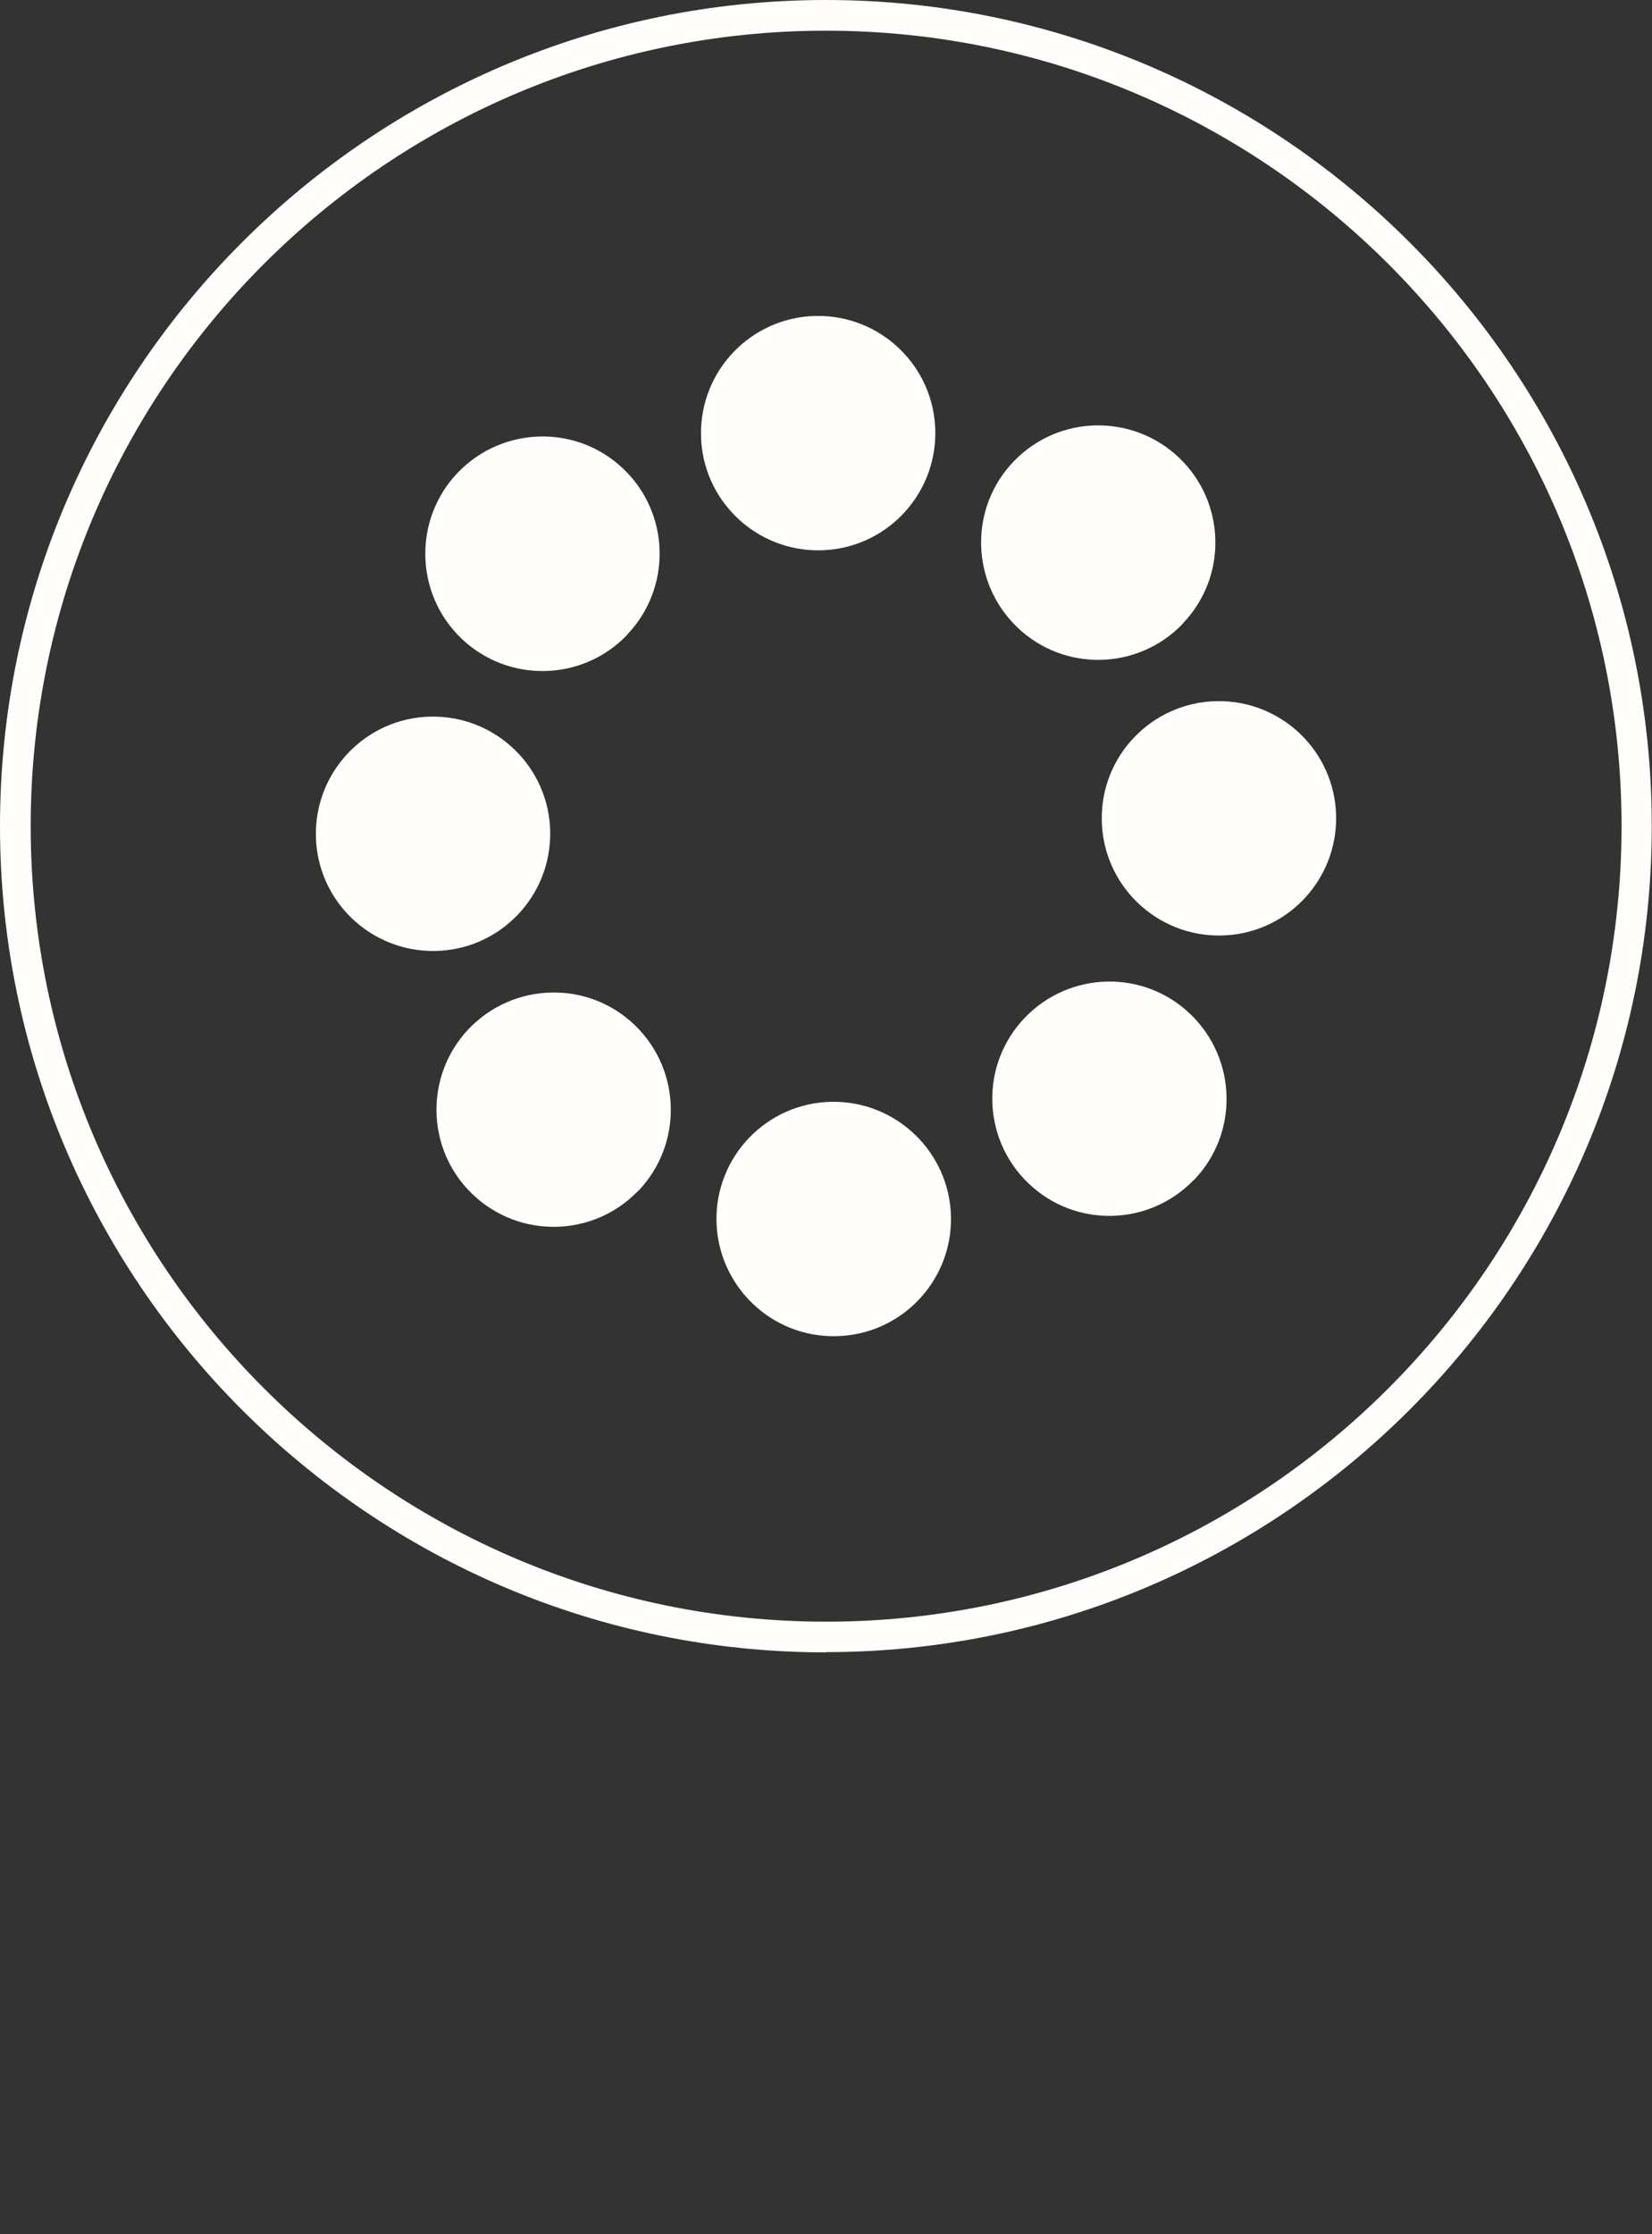
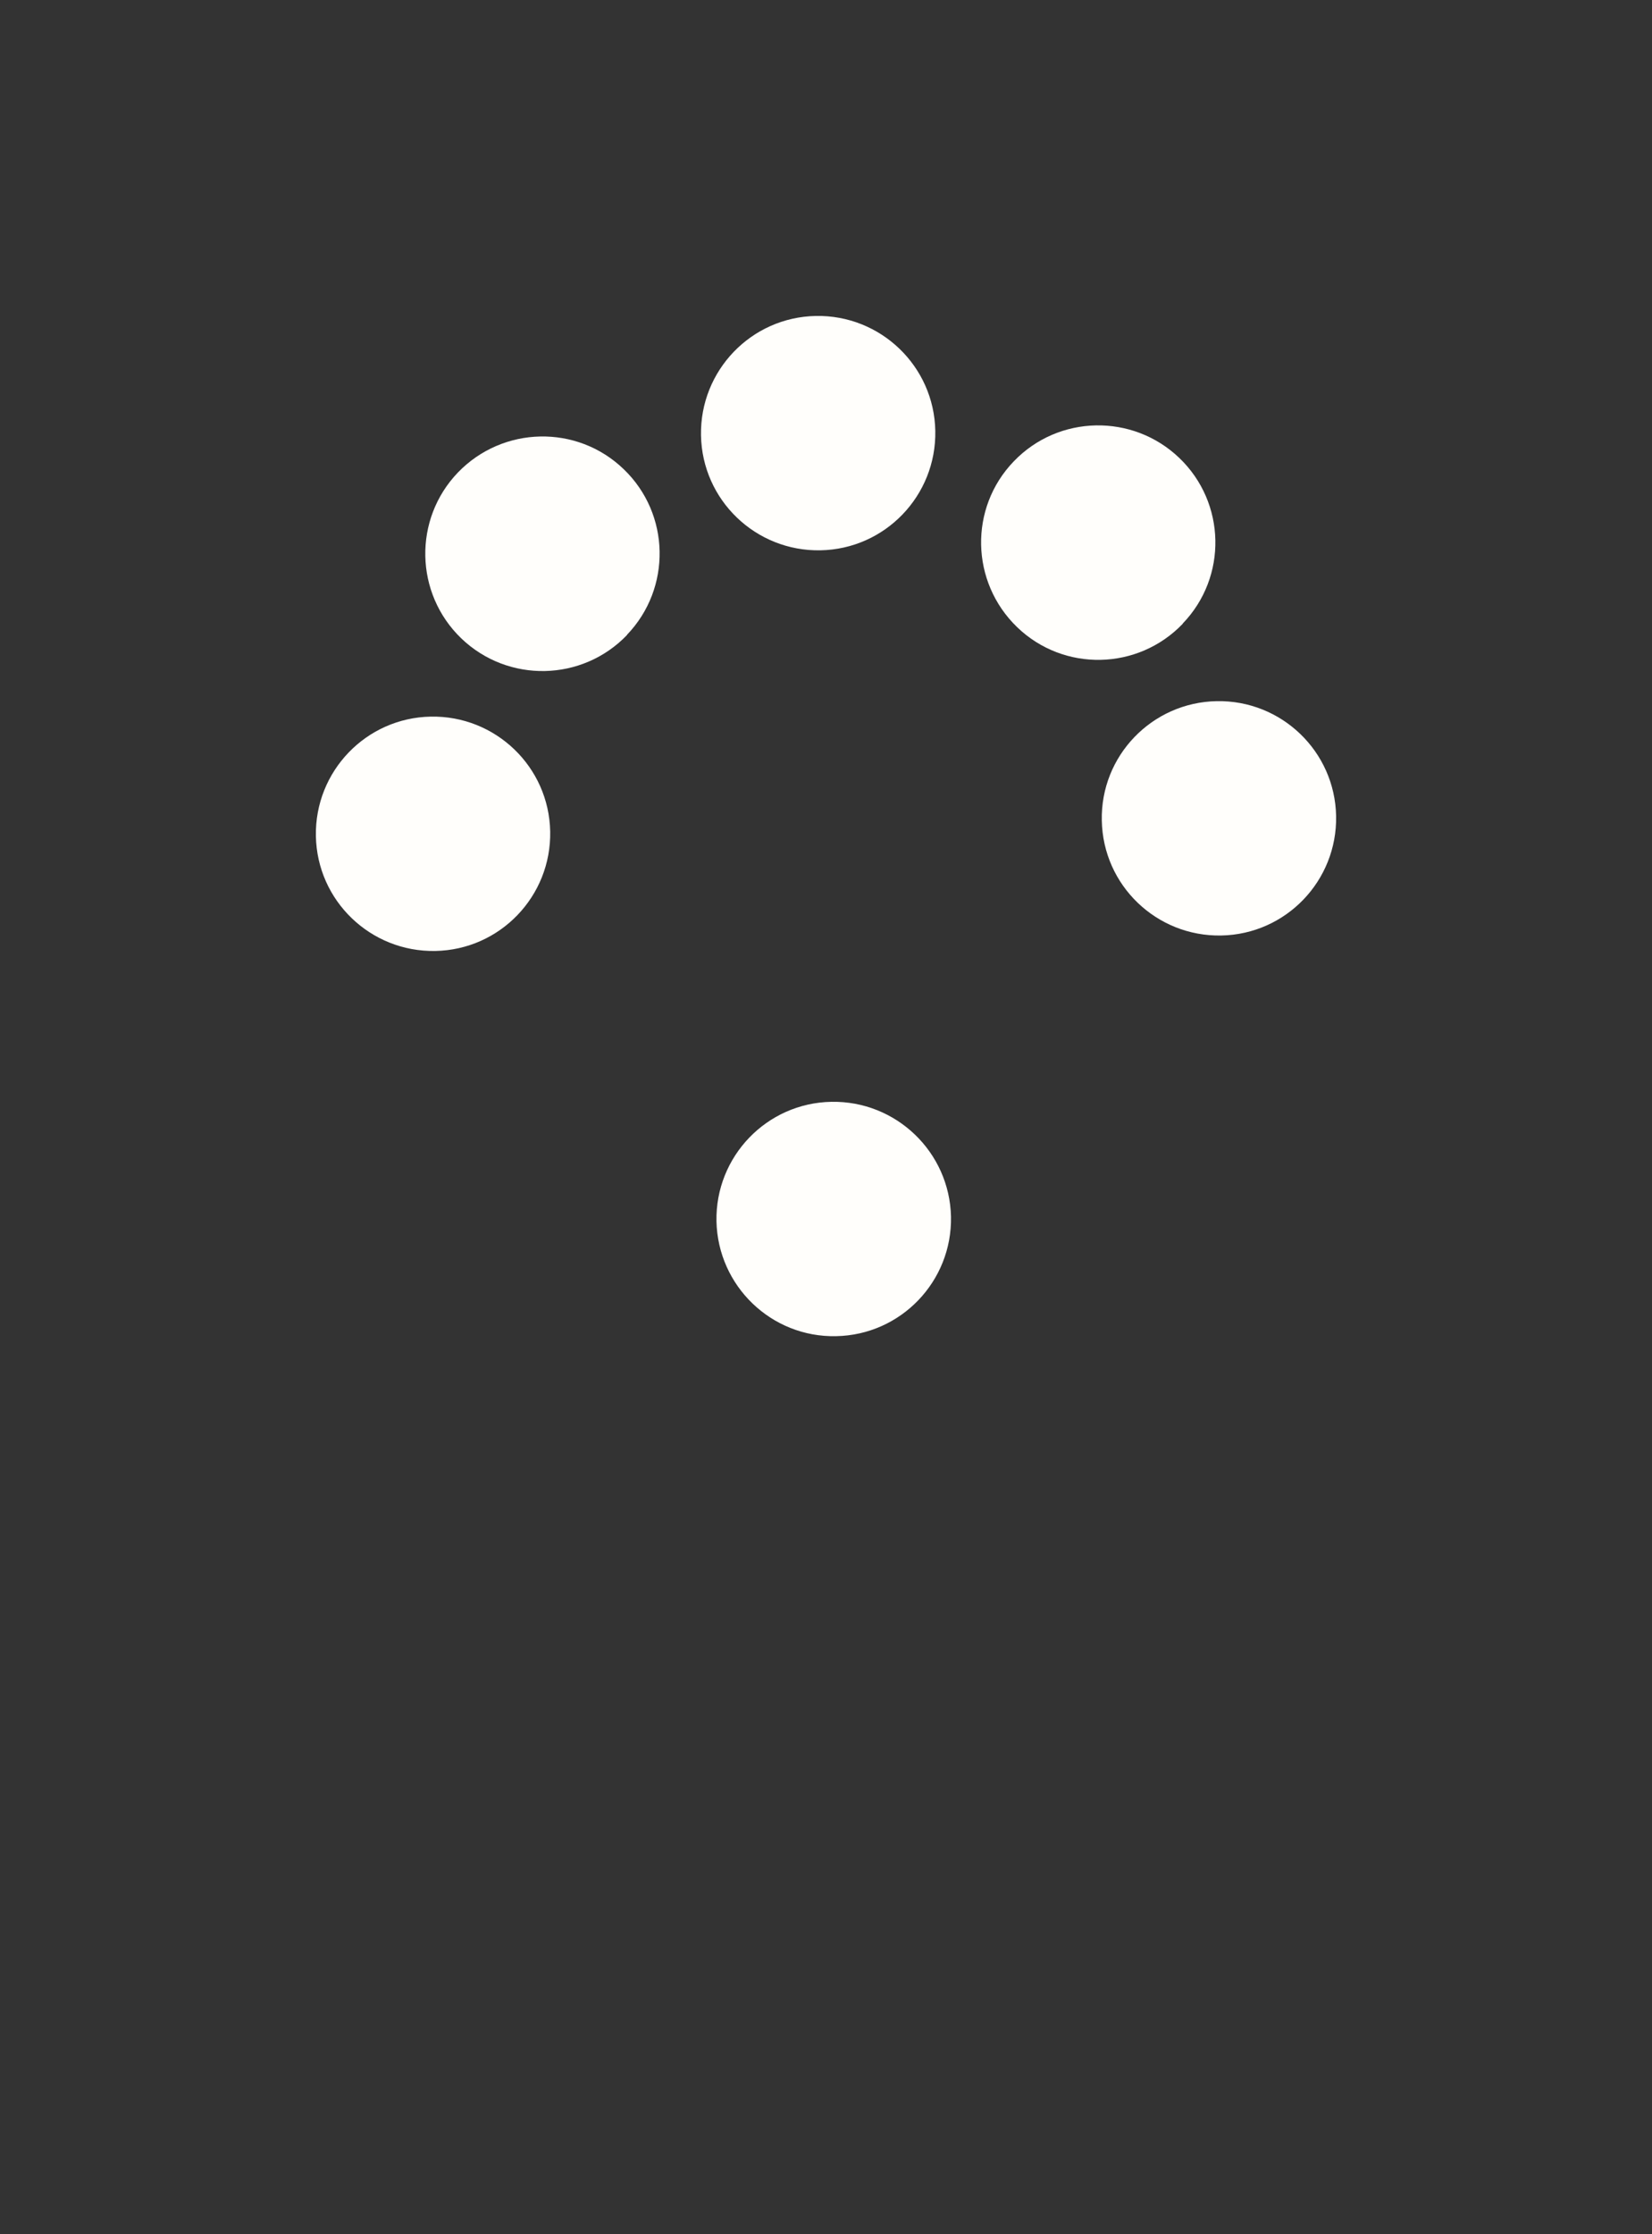
<svg xmlns="http://www.w3.org/2000/svg" viewBox="0 0 69.45 93.91" data-name="Layer 2" id="Layer_2">
  <rect x="0" y="0" width="69.45" height="93.91" fill="#333333" stroke="none" />
  <defs>
    <style>
      .cls-1 {
        fill: #fffefb;
      }
    </style>
  </defs>
  <g>
    <path d="M49.72,26.22c-1.88,1.96-5,2.03-6.96.14-1.96-1.89-2.03-5.01-.14-6.97,1.88-1.96,5-2.02,6.96-.14,1.96,1.88,2.03,5,.14,6.96Z" class="cls-1" />
    <path d="M56.17,34.3c.05,2.72-2.11,4.97-4.83,5.02-2.72.05-4.97-2.11-5.02-4.83-.06-2.72,2.11-4.97,4.83-5.02,2.72-.05,4.97,2.11,5.02,4.83Z" class="cls-1" />
-     <path d="M50.19,49.59c-1.88,1.96-5,2.03-6.96.14-1.96-1.88-2.03-5-.14-6.96,1.88-1.96,5-2.03,6.96-.14,1.96,1.89,2.03,5.01.14,6.97Z" class="cls-1" />
    <path d="M39.98,51.14c.05,2.72-2.11,4.97-4.83,5.02-2.72.06-4.97-2.11-5.03-4.83-.05-2.72,2.11-4.97,4.83-5.02,2.72-.05,4.97,2.11,5.03,4.83Z" class="cls-1" />
-     <path d="M26.83,50.05c-1.88,1.96-5,2.03-6.97.14-1.96-1.88-2.02-5-.14-6.96,1.89-1.96,5.01-2.03,6.97-.14,1.96,1.89,2.02,5.01.14,6.97Z" class="cls-1" />
    <path d="M23.13,34.95c.05,2.72-2.11,4.97-4.83,5.02-2.72.05-4.97-2.11-5.02-4.83-.05-2.72,2.11-4.97,4.83-5.02,2.72-.05,4.97,2.11,5.02,4.83Z" class="cls-1" />
    <path d="M26.36,26.69c-1.88,1.96-5,2.03-6.97.14-1.96-1.89-2.02-5.01-.14-6.97,1.89-1.96,5.01-2.03,6.97-.14,1.96,1.88,2.02,5,.14,6.96Z" class="cls-1" />
    <path d="M39.32,18.11c.05,2.72-2.11,4.97-4.83,5.02-2.72.05-4.97-2.11-5.02-4.83-.05-2.72,2.11-4.97,4.83-5.02,2.72-.05,4.97,2.11,5.02,4.83Z" class="cls-1" />
  </g>
-   <path d="M34.72,69.45C15.58,69.45,0,53.87,0,34.72S15.58,0,34.72,0s34.72,15.58,34.72,34.72-15.58,34.72-34.72,34.72ZM34.72,1.29C16.29,1.29,1.29,16.29,1.29,34.72s15,33.44,33.44,33.44,33.44-15,33.44-33.44S53.16,1.29,34.72,1.29Z" class="cls-1" />
</svg>